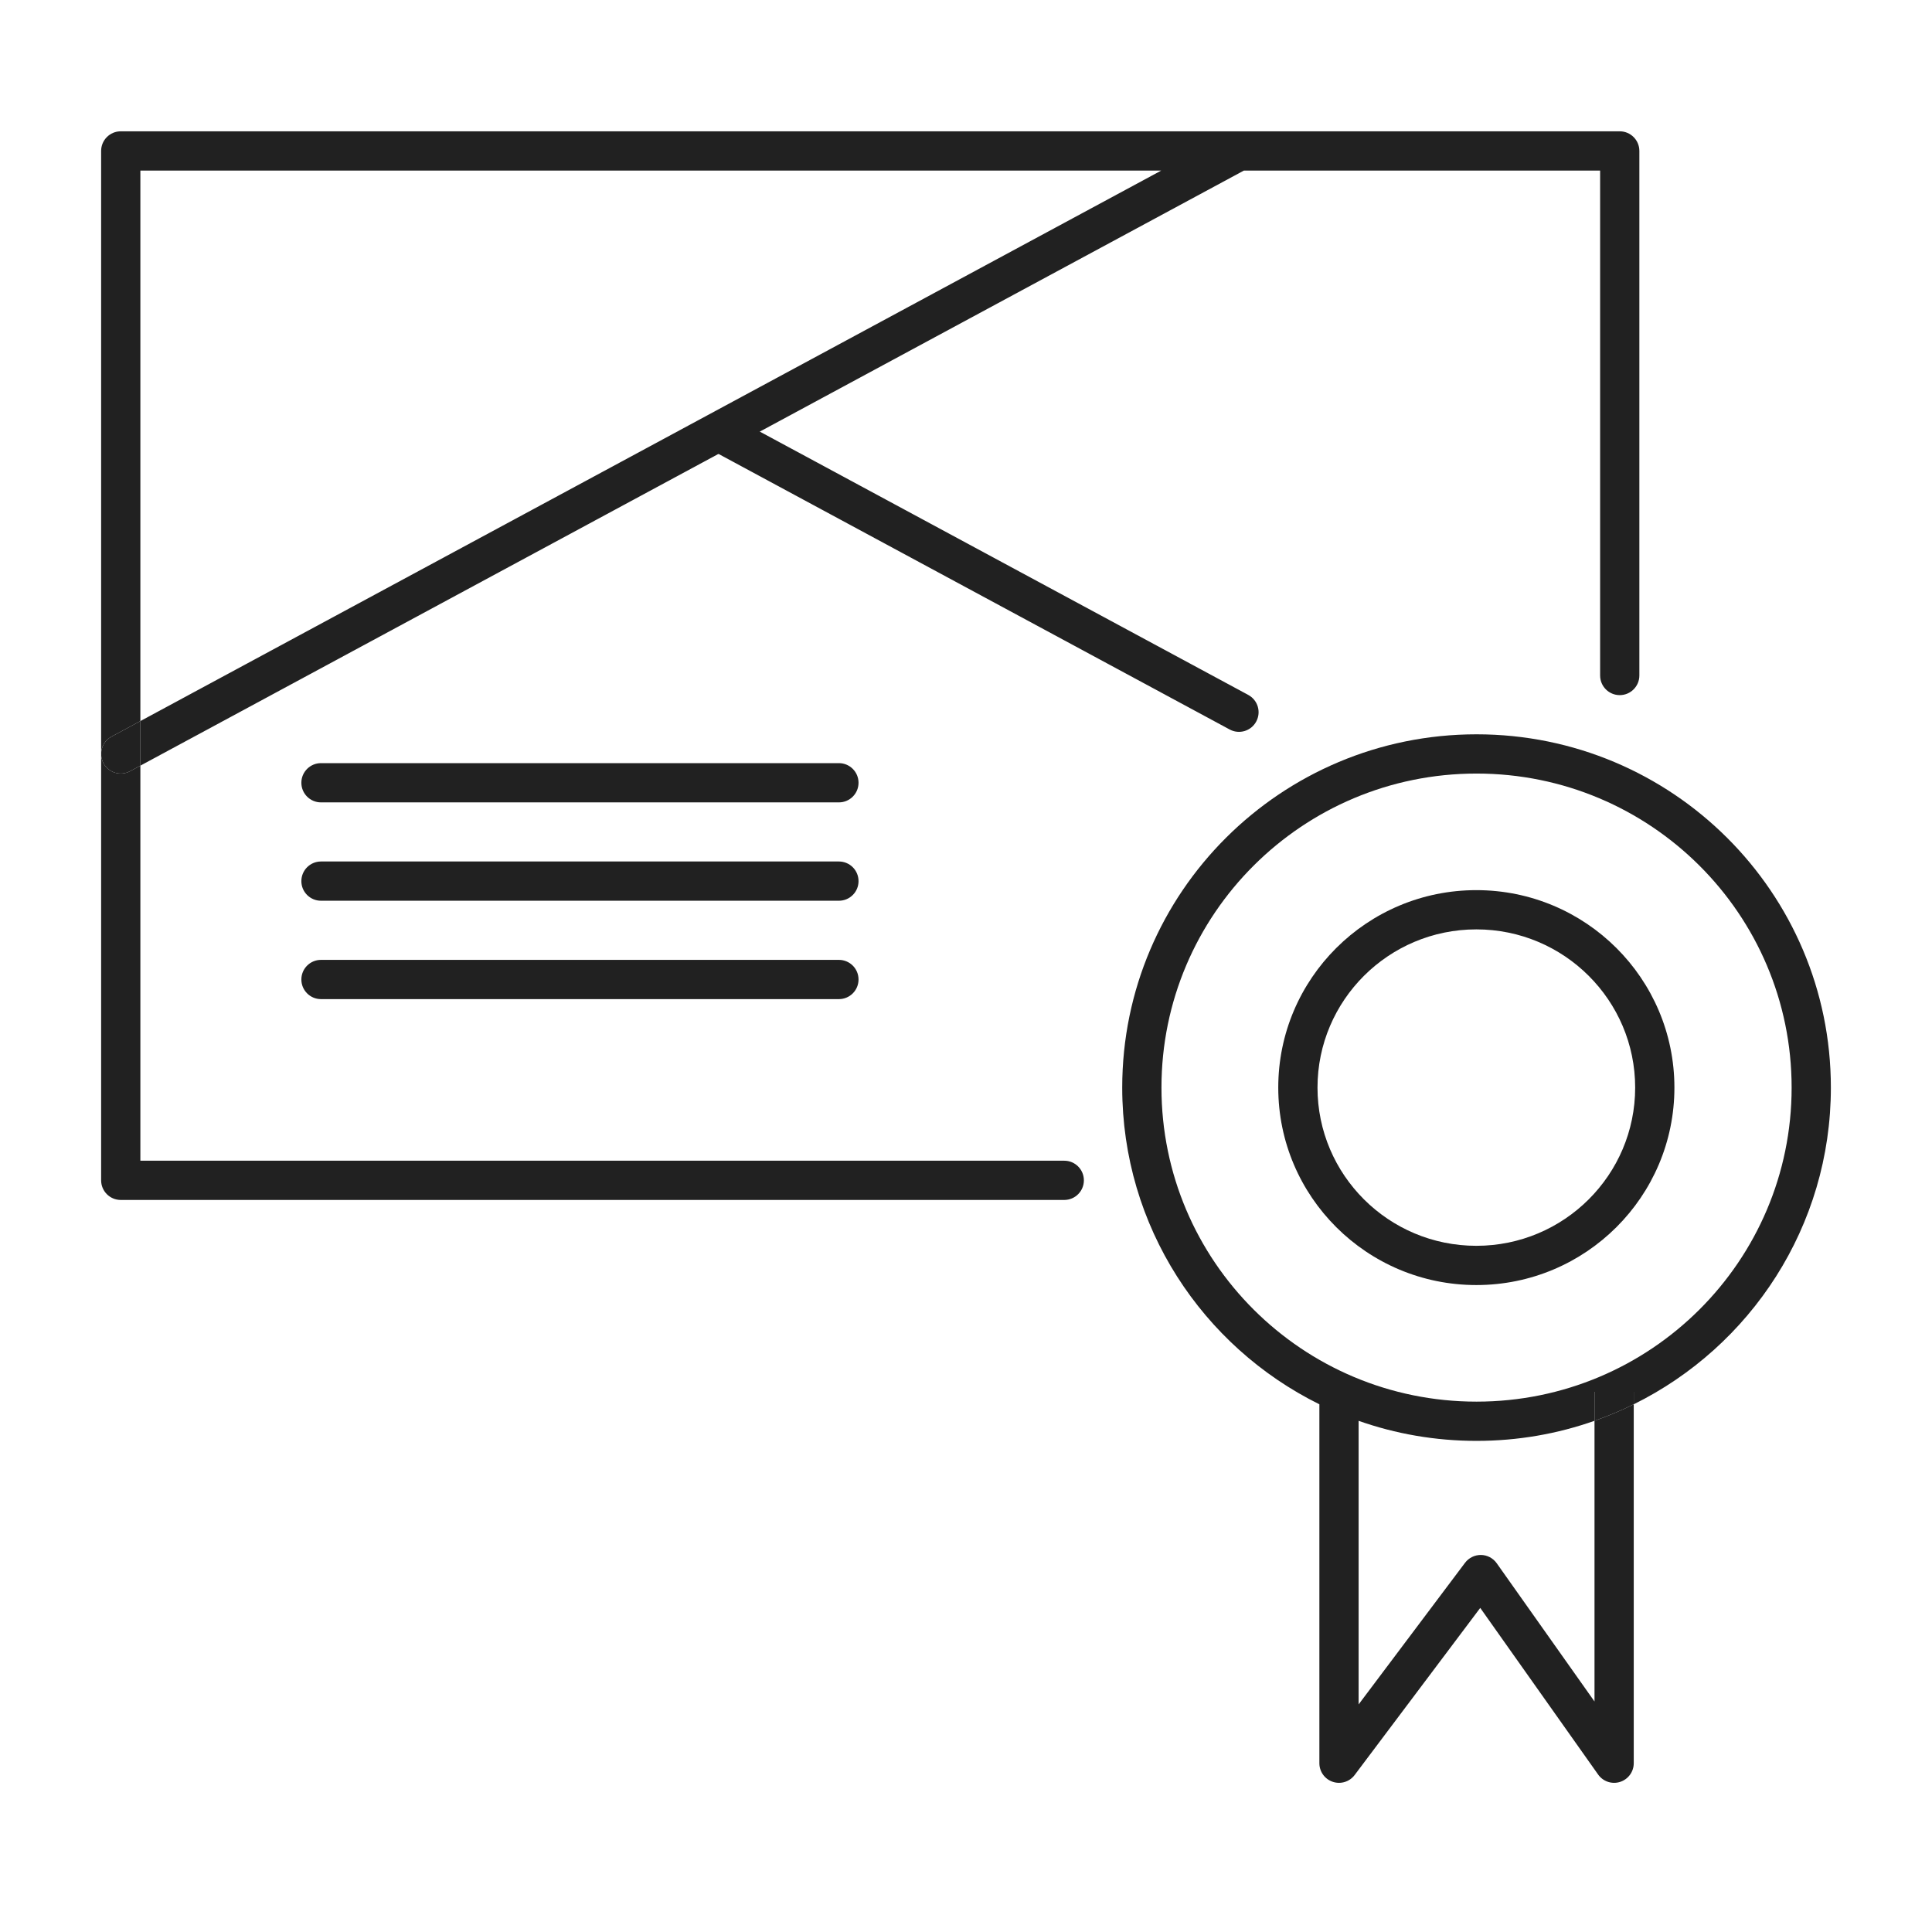
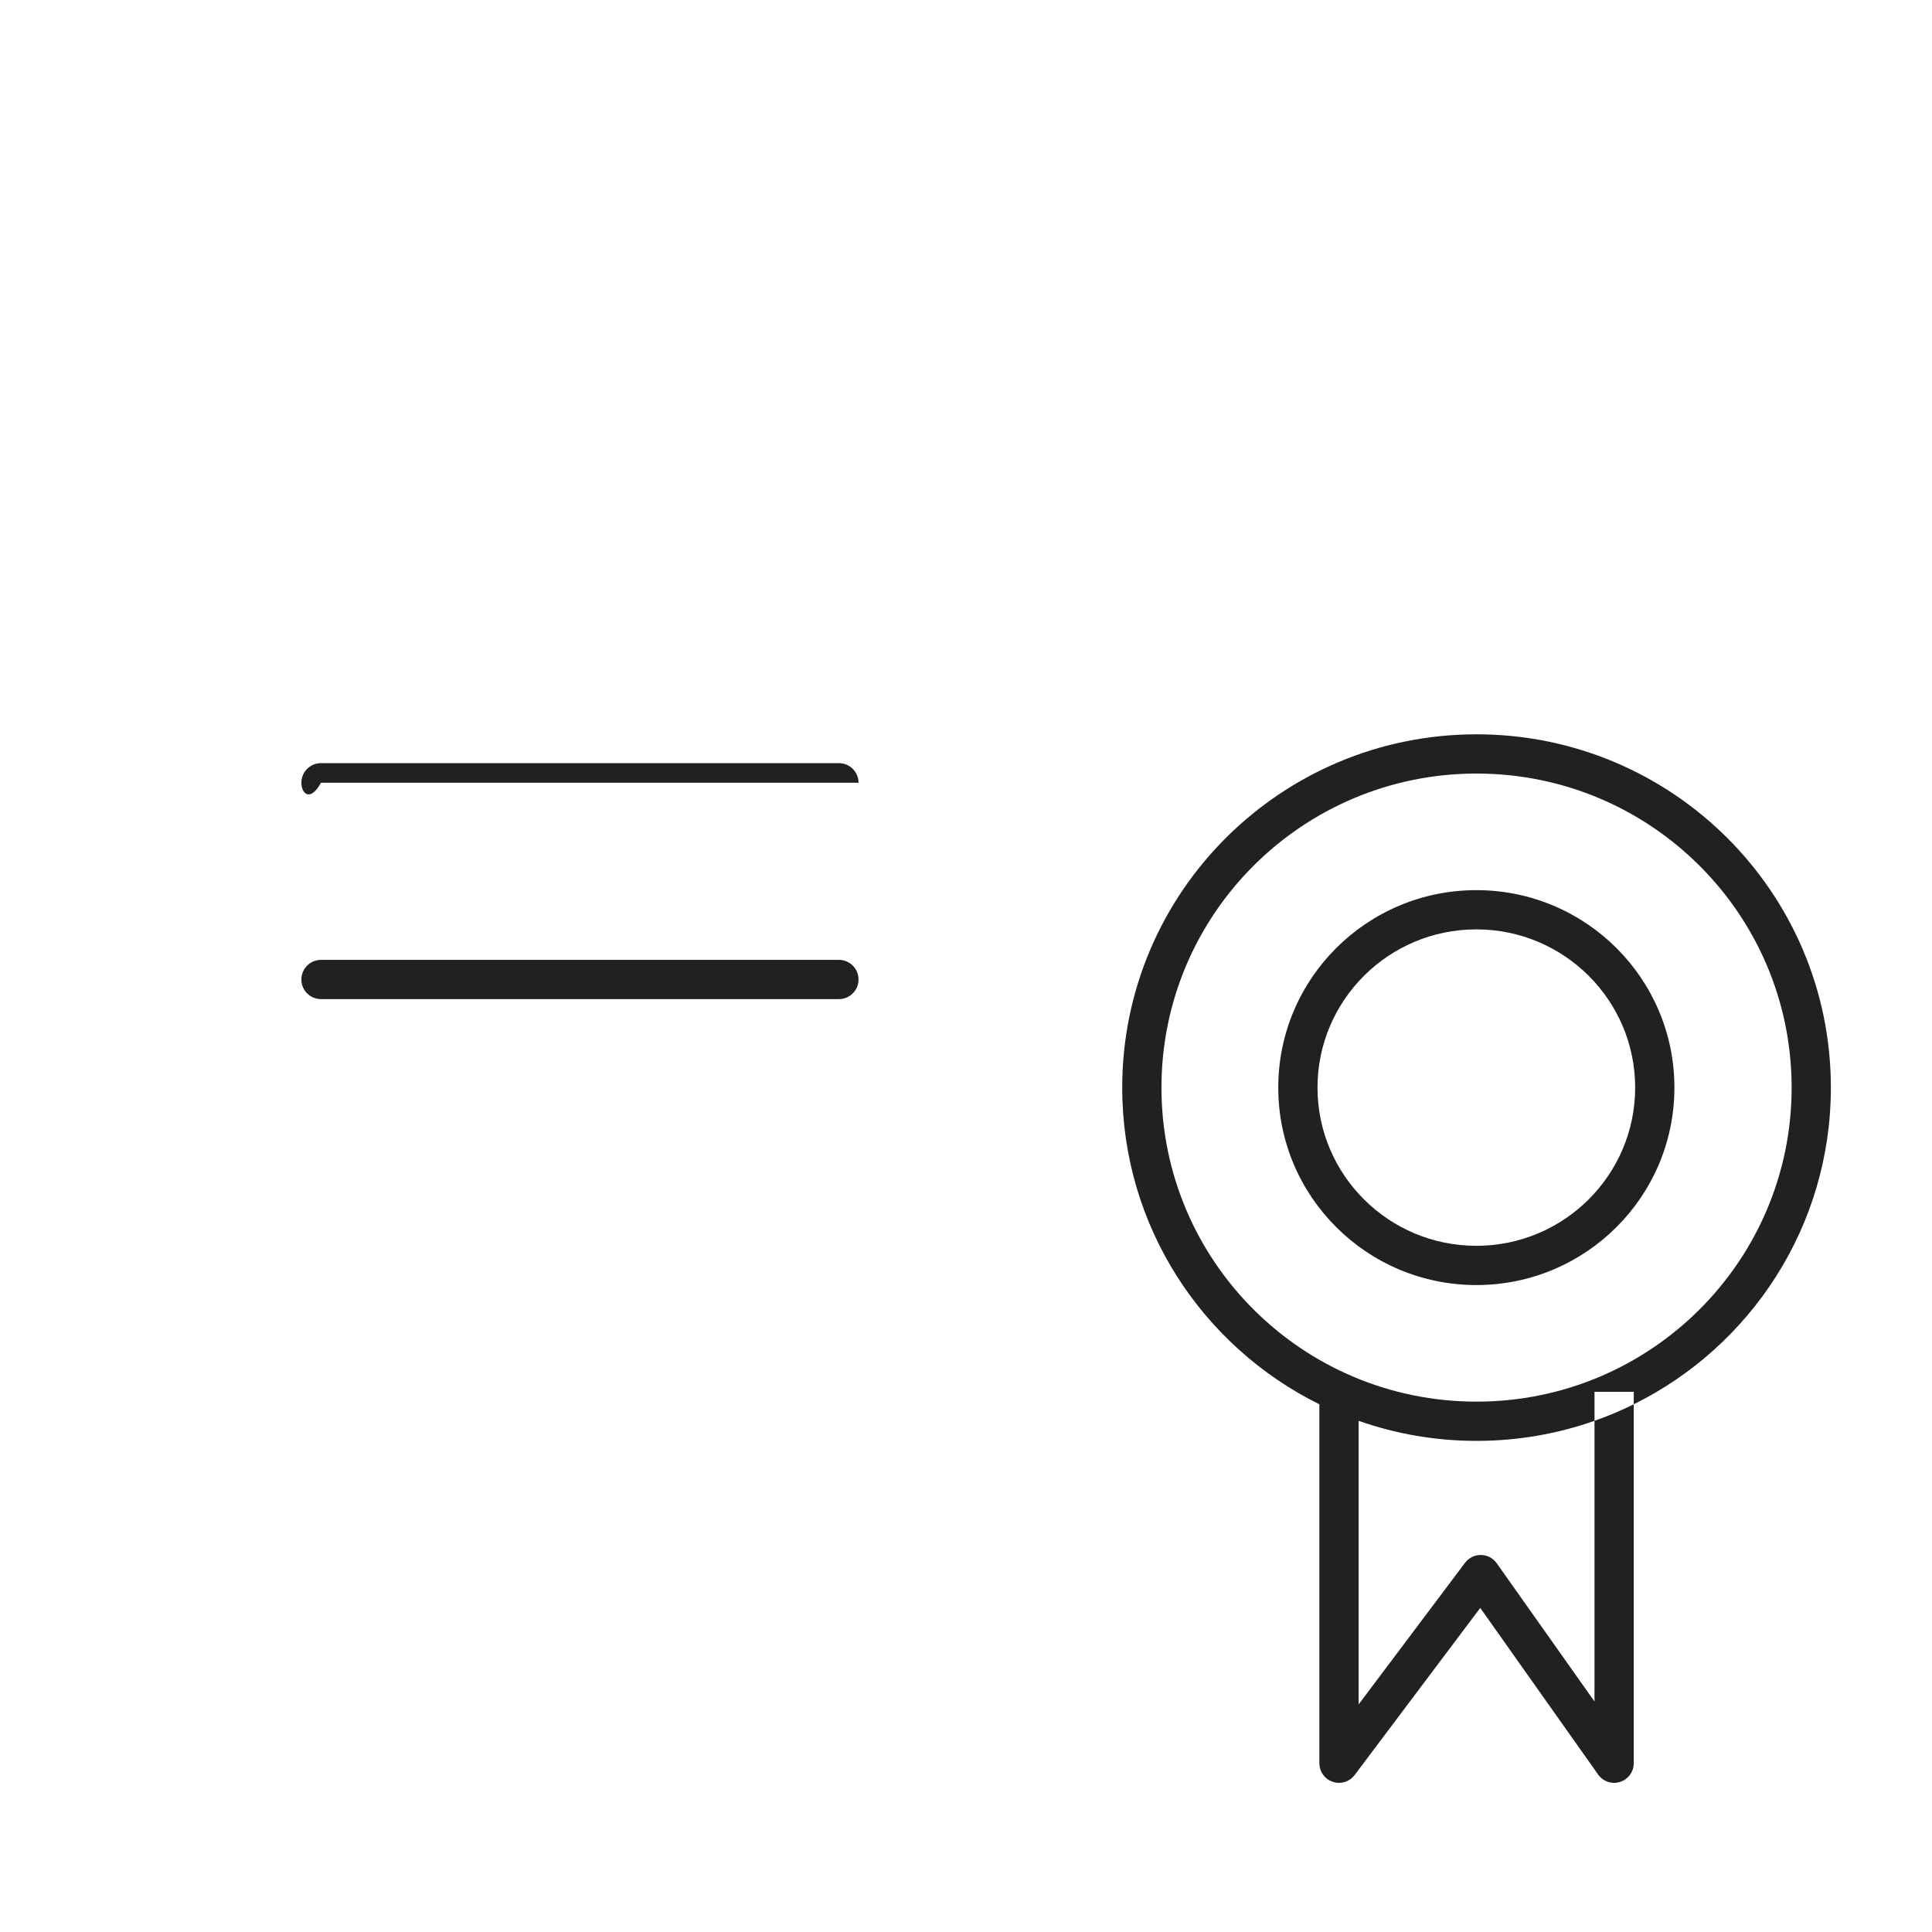
<svg xmlns="http://www.w3.org/2000/svg" width="64" height="64" viewBox="0 0 64 64" fill="none">
  <path fill-rule="evenodd" clip-rule="evenodd" d="M48.906 30.787C45.998 30.787 43.644 33.138 43.644 36.028C43.644 38.918 45.998 41.269 48.906 41.269C51.813 41.269 54.167 38.918 54.167 36.028C54.167 33.138 51.813 30.787 48.906 30.787ZM42.344 36.028C42.344 32.416 45.283 29.487 48.906 29.487C52.528 29.487 55.467 32.416 55.467 36.028C55.467 39.64 52.528 42.569 48.906 42.569C45.283 42.569 42.344 39.64 42.344 36.028Z" fill="#212121" />
-   <path fill-rule="evenodd" clip-rule="evenodd" d="M23.348 14.053C23.518 13.737 23.912 13.619 24.228 13.79L41.351 23.021C41.667 23.192 41.785 23.586 41.614 23.902C41.444 24.218 41.05 24.336 40.734 24.165L23.611 14.934C23.295 14.764 23.177 14.369 23.348 14.053Z" fill="#212121" />
-   <path fill-rule="evenodd" clip-rule="evenodd" d="M9.983 29.189C9.983 28.829 10.274 28.538 10.633 28.538H27.79C28.149 28.538 28.44 28.829 28.44 29.189C28.44 29.547 28.149 29.838 27.79 29.838H10.633C10.274 29.838 9.983 29.547 9.983 29.189Z" fill="#212121" />
-   <path fill-rule="evenodd" clip-rule="evenodd" d="M9.983 25.93C9.983 25.571 10.274 25.28 10.633 25.28H27.79C28.149 25.28 28.44 25.571 28.44 25.93C28.44 26.289 28.149 26.58 27.79 26.58H10.633C10.274 26.58 9.983 26.289 9.983 25.93Z" fill="#212121" />
+   <path fill-rule="evenodd" clip-rule="evenodd" d="M9.983 25.93C9.983 25.571 10.274 25.28 10.633 25.28H27.79C28.149 25.28 28.44 25.571 28.44 25.93H10.633C10.274 26.58 9.983 26.289 9.983 25.93Z" fill="#212121" />
  <path fill-rule="evenodd" clip-rule="evenodd" d="M9.983 32.447C9.983 32.088 10.274 31.797 10.633 31.797H27.79C28.149 31.797 28.44 32.088 28.44 32.447C28.44 32.806 28.149 33.097 27.79 33.097H10.633C10.274 33.097 9.983 32.806 9.983 32.447Z" fill="#212121" />
  <path fill-rule="evenodd" clip-rule="evenodd" d="M38.475 36.028C38.475 30.285 43.145 25.625 48.912 25.625C54.68 25.625 59.35 30.285 59.35 36.028C59.35 41.771 54.68 46.431 48.912 46.431C43.145 46.431 38.475 41.771 38.475 36.028ZM48.912 24.325C42.431 24.325 37.175 29.563 37.175 36.028C37.175 40.628 39.836 44.606 43.706 46.519V58.409C43.706 58.688 43.885 58.937 44.15 59.025C44.415 59.114 44.707 59.023 44.875 58.799L49.035 53.264L52.94 58.784C53.103 59.015 53.397 59.114 53.667 59.028C53.937 58.942 54.12 58.692 54.12 58.409V46.519C57.989 44.606 60.65 40.627 60.65 36.028C60.65 29.563 55.394 24.325 48.912 24.325ZM52.82 47.066C53.267 46.909 53.701 46.726 54.12 46.519V46.105H52.82V47.066ZM52.82 47.066V56.364L49.581 51.785C49.461 51.615 49.267 51.513 49.06 51.51C48.852 51.508 48.656 51.604 48.531 51.77L45.006 56.461V47.067C46.228 47.497 47.543 47.731 48.912 47.731C50.282 47.731 51.598 47.497 52.82 47.066Z" fill="#212121" />
-   <path d="M54.12 46.105H52.82V47.066C53.267 46.909 53.701 46.726 54.12 46.519V46.105Z" fill="#212121" />
-   <path fill-rule="evenodd" clip-rule="evenodd" d="M41.054 4.35H53.656C54.014 4.35 54.306 4.641 54.306 5V22.377C54.306 22.736 54.014 23.027 53.656 23.027C53.297 23.027 53.006 22.736 53.006 22.377V5.65H41.206L4.65 25.363V23.886L38.468 5.65H4.65V23.886L3.691 24.403C3.478 24.518 3.354 24.736 3.35 24.963V5C3.35 4.641 3.641 4.35 4 4.35H41.029C41.038 4.35 41.046 4.35 41.054 4.35ZM3.35 24.988C3.352 25.088 3.377 25.189 3.428 25.284C3.598 25.599 3.993 25.717 4.308 25.547L4.65 25.363V38.45H35.255C35.614 38.45 35.905 38.741 35.905 39.1C35.905 39.459 35.614 39.75 35.255 39.75H4C3.641 39.75 3.35 39.459 3.35 39.1V24.988ZM3.35 24.963V24.988C3.35 24.98 3.35 24.971 3.35 24.963Z" fill="#212121" />
-   <path d="M3.428 25.284C3.598 25.599 3.993 25.717 4.308 25.547L4.65 25.363V23.886L3.691 24.403C3.478 24.518 3.354 24.736 3.35 24.963V24.988C3.352 25.088 3.377 25.189 3.428 25.284Z" fill="#212121" />
</svg>